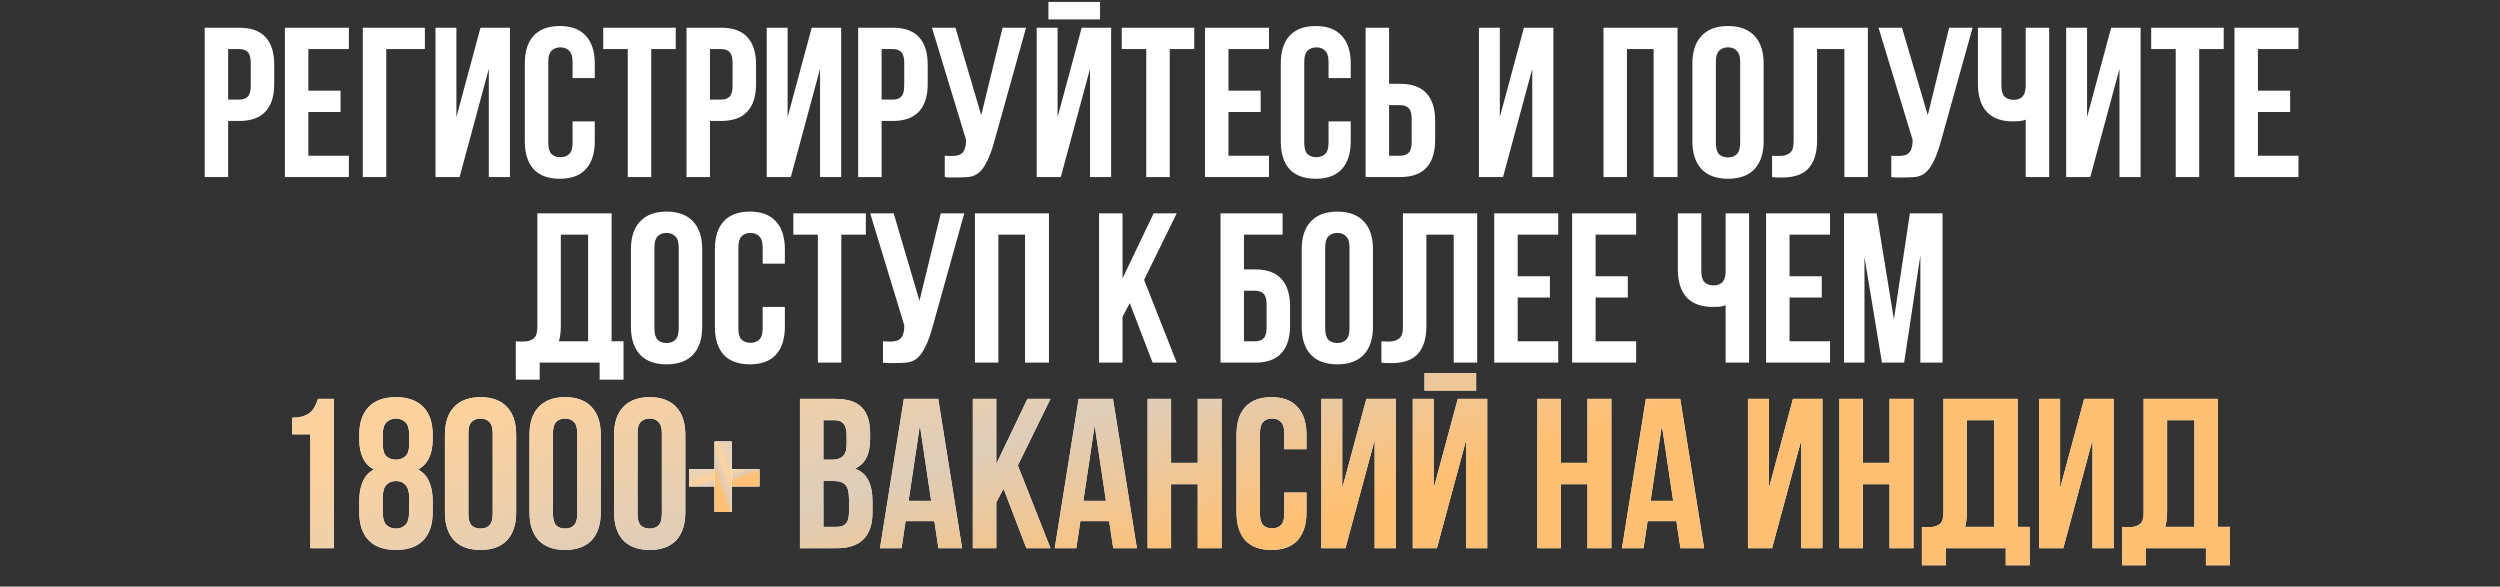
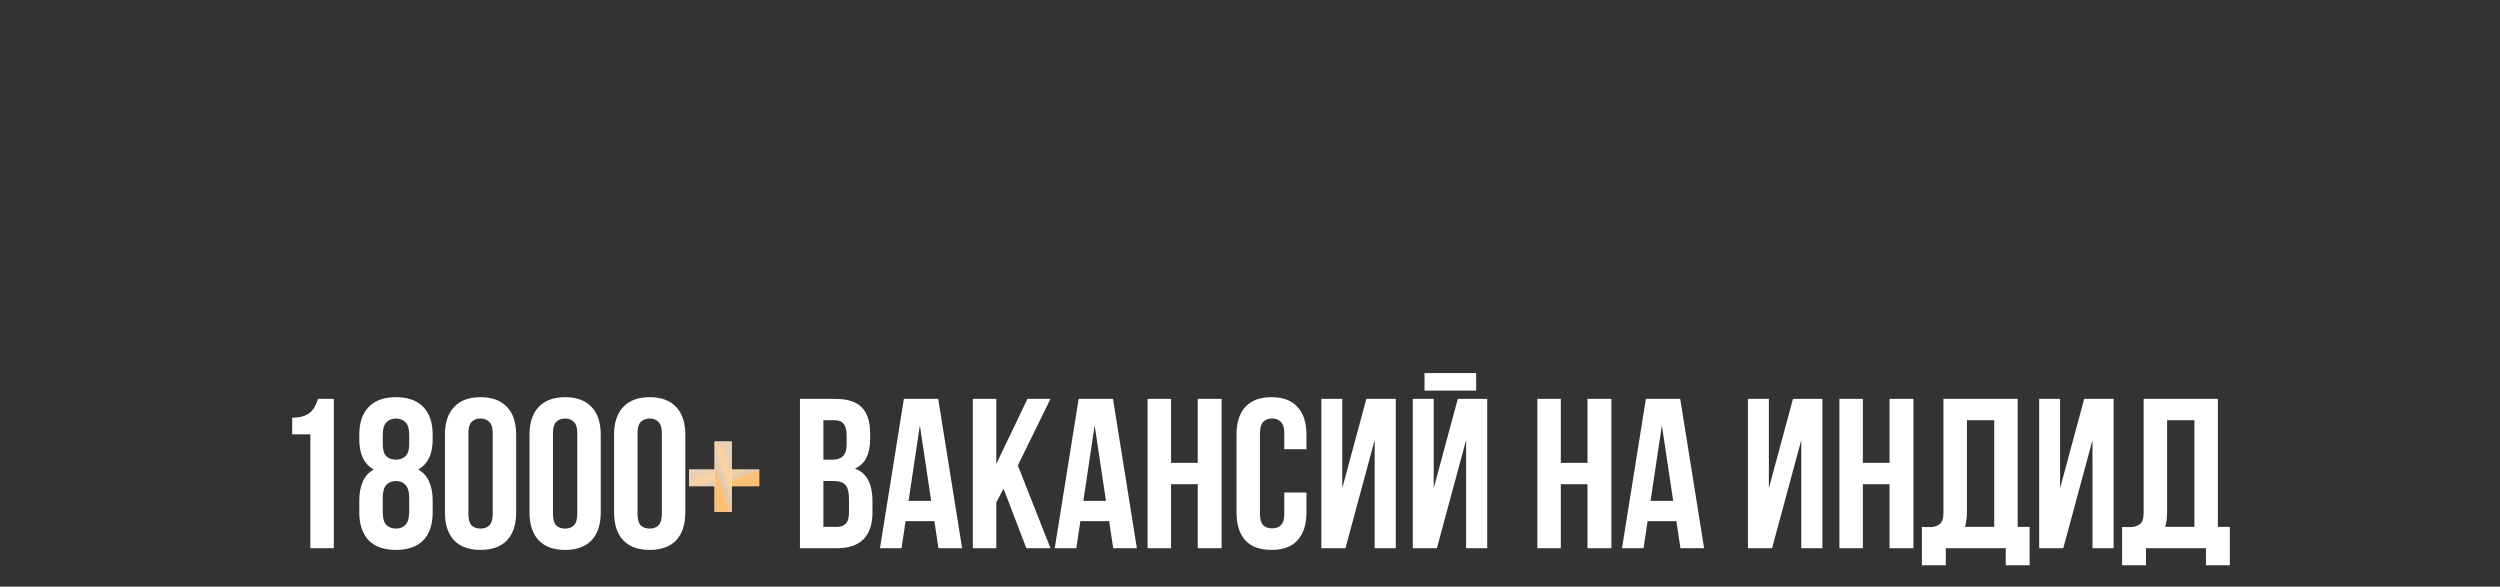
<svg xmlns="http://www.w3.org/2000/svg" width="1172" height="275" viewBox="0 0 1172 275" fill="none">
  <rect x="0" y="0" width="1172" height="275" fill="#333333" stroke="none" />
-   <path d="M112.157 13C117.69 13 121.79 14.467 124.457 17.4C127.19 20.333 128.557 24.633 128.557 30.3V39.4C128.557 45.067 127.19 49.367 124.457 52.3C121.79 55.233 117.69 56.7 112.157 56.7H106.957V83H95.957V13H112.157ZM106.957 23V46.7H112.157C113.89 46.7 115.224 46.233 116.157 45.3C117.09 44.367 117.557 42.633 117.557 40.1V29.6C117.557 27.067 117.09 25.333 116.157 24.4C115.224 23.467 113.89 23 112.157 23H106.957ZM144.555 42.5H159.655V52.5H144.555V73H163.555V83H133.555V13H163.555V23H144.555V42.5ZM181.078 83H170.078V13H199.178V23H181.078V83ZM215.46 83H204.16V13H213.96V54.9L225.26 13H239.06V83H229.16V32.3L215.46 83ZM278.831 56.9V66.2C278.831 71.867 277.431 76.233 274.631 79.3C271.898 82.3 267.831 83.8 262.431 83.8C257.031 83.8 252.931 82.3 250.131 79.3C247.398 76.233 246.031 71.867 246.031 66.2V29.8C246.031 24.133 247.398 19.8 250.131 16.8C252.931 13.733 257.031 12.2 262.431 12.2C267.831 12.2 271.898 13.733 274.631 16.8C277.431 19.8 278.831 24.133 278.831 29.8V36.6H268.431V29.1C268.431 26.567 267.898 24.8 266.831 23.8C265.831 22.733 264.465 22.2 262.731 22.2C260.998 22.2 259.598 22.733 258.531 23.8C257.531 24.8 257.031 26.567 257.031 29.1V66.9C257.031 69.433 257.531 71.2 258.531 72.2C259.598 73.2 260.998 73.7 262.731 73.7C264.465 73.7 265.831 73.2 266.831 72.2C267.898 71.2 268.431 69.433 268.431 66.9V56.9H278.831ZM282.801 13H316.801V23H305.301V83H294.301V23H282.801V13ZM338.036 13C343.569 13 347.669 14.467 350.336 17.4C353.069 20.333 354.436 24.633 354.436 30.3V39.4C354.436 45.067 353.069 49.367 350.336 52.3C347.669 55.233 343.569 56.7 338.036 56.7H332.836V83H321.836V13H338.036ZM332.836 23V46.7H338.036C339.769 46.7 341.103 46.233 342.036 45.3C342.969 44.367 343.436 42.633 343.436 40.1V29.6C343.436 27.067 342.969 25.333 342.036 24.4C341.103 23.467 339.769 23 338.036 23H332.836ZM370.734 83H359.434V13H369.234V54.9L380.534 13H394.334V83H384.434V32.3L370.734 83ZM418.505 13C424.038 13 428.138 14.467 430.805 17.4C433.538 20.333 434.905 24.633 434.905 30.3V39.4C434.905 45.067 433.538 49.367 430.805 52.3C428.138 55.233 424.038 56.7 418.505 56.7H413.305V83H402.305V13H418.505ZM413.305 23V46.7H418.505C420.238 46.7 421.571 46.233 422.505 45.3C423.438 44.367 423.905 42.633 423.905 40.1V29.6C423.905 27.067 423.438 25.333 422.505 24.4C421.571 23.467 420.238 23 418.505 23H413.305ZM442.902 73C443.502 73.067 444.136 73.1 444.802 73.1C445.469 73.1 446.102 73.1 446.702 73.1C447.569 73.1 448.369 73 449.102 72.8C449.902 72.6 450.569 72.233 451.102 71.7C451.702 71.167 452.136 70.4 452.402 69.4C452.736 68.4 452.902 67.133 452.902 65.6L436.902 13H447.902L460.002 54L470.002 13H481.002L466.602 64.6C465.336 69.4 464.036 73.1 462.702 75.7C461.436 78.233 460.069 80.067 458.602 81.2C457.136 82.267 455.536 82.867 453.802 83C452.136 83.133 450.269 83.2 448.202 83.2C447.202 83.2 446.302 83.2 445.502 83.2C444.702 83.2 443.836 83.133 442.902 83V73ZM497.296 83H485.996V13H495.796V54.9L507.096 13H520.896V83H510.996V32.3L497.296 83ZM515.696 0.9V9.1H491.496V0.9H515.696ZM525.867 13H559.867V23H548.367V83H537.367V23H525.867V13ZM575.902 42.5H591.002V52.5H575.902V73H594.902V83H564.902V13H594.902V23H575.902V42.5ZM633.226 56.9V66.2C633.226 71.867 631.826 76.233 629.026 79.3C626.292 82.3 622.226 83.8 616.826 83.8C611.426 83.8 607.326 82.3 604.526 79.3C601.792 76.233 600.426 71.867 600.426 66.2V29.8C600.426 24.133 601.792 19.8 604.526 16.8C607.326 13.733 611.426 12.2 616.826 12.2C622.226 12.2 626.292 13.733 629.026 16.8C631.826 19.8 633.226 24.133 633.226 29.8V36.6H622.826V29.1C622.826 26.567 622.292 24.8 621.226 23.8C620.226 22.733 618.859 22.2 617.126 22.2C615.392 22.2 613.992 22.733 612.926 23.8C611.926 24.8 611.426 26.567 611.426 29.1V66.9C611.426 69.433 611.926 71.2 612.926 72.2C613.992 73.2 615.392 73.7 617.126 73.7C618.859 73.7 620.226 73.2 621.226 72.2C622.292 71.2 622.826 69.433 622.826 66.9V56.9H633.226ZM656.395 73C658.129 73 659.462 72.533 660.395 71.6C661.329 70.667 661.795 68.933 661.795 66.4V55.9C661.795 53.367 661.329 51.633 660.395 50.7C659.462 49.767 658.129 49.3 656.395 49.3H651.195V73H656.395ZM640.195 83V13H651.195V39.3H656.395C661.929 39.3 666.029 40.767 668.695 43.7C671.429 46.633 672.795 50.933 672.795 56.6V65.7C672.795 71.367 671.429 75.667 668.695 78.6C666.029 81.533 661.929 83 656.395 83H640.195ZM704.62 83H693.32V13H703.12V54.9L714.42 13H728.22V83H718.32V32.3L704.62 83ZM762.719 83H751.719V13H786.419V83H775.219V23H762.719V83ZM804.395 66.9C804.395 69.433 804.895 71.233 805.895 72.3C806.961 73.3 808.361 73.8 810.095 73.8C811.828 73.8 813.195 73.3 814.195 72.3C815.261 71.233 815.795 69.433 815.795 66.9V29.1C815.795 26.567 815.261 24.8 814.195 23.8C813.195 22.733 811.828 22.2 810.095 22.2C808.361 22.2 806.961 22.733 805.895 23.8C804.895 24.8 804.395 26.567 804.395 29.1V66.9ZM793.395 29.8C793.395 24.133 794.828 19.8 797.695 16.8C800.561 13.733 804.695 12.2 810.095 12.2C815.495 12.2 819.628 13.733 822.495 16.8C825.361 19.8 826.795 24.133 826.795 29.8V66.2C826.795 71.867 825.361 76.233 822.495 79.3C819.628 82.3 815.495 83.8 810.095 83.8C804.695 83.8 800.561 82.3 797.695 79.3C794.828 76.233 793.395 71.867 793.395 66.2V29.8ZM864.65 23H851.85V65.6C851.85 69.133 851.417 72.033 850.55 74.3C849.683 76.567 848.517 78.367 847.05 79.7C845.583 80.967 843.883 81.867 841.95 82.4C840.083 82.933 838.117 83.2 836.05 83.2C835.05 83.2 834.15 83.2 833.35 83.2C832.55 83.2 831.683 83.133 830.75 83V73C831.35 73.067 831.983 73.1 832.65 73.1C833.317 73.1 833.95 73.1 834.55 73.1C836.283 73.1 837.75 72.667 838.95 71.8C840.217 70.933 840.85 69.133 840.85 66.4V13H875.65V83H864.65V23ZM886.652 73C887.252 73.067 887.886 73.1 888.552 73.1C889.219 73.1 889.852 73.1 890.452 73.1C891.319 73.1 892.119 73 892.852 72.8C893.652 72.6 894.319 72.233 894.852 71.7C895.452 71.167 895.886 70.4 896.152 69.4C896.486 68.4 896.652 67.133 896.652 65.6L880.652 13H891.652L903.752 54L913.752 13H924.752L910.352 64.6C909.086 69.4 907.786 73.1 906.452 75.7C905.186 78.233 903.819 80.067 902.352 81.2C900.886 82.267 899.286 82.867 897.552 83C895.886 83.133 894.019 83.2 891.952 83.2C890.952 83.2 890.052 83.2 889.252 83.2C888.452 83.2 887.586 83.133 886.652 83V73ZM938.246 13V40C938.246 42.533 938.746 44.3 939.746 45.3C940.813 46.3 942.213 46.8 943.946 46.8C945.613 46.8 946.946 46.367 947.946 45.5C948.946 44.567 949.513 43 949.646 40.8V13H960.646V83H949.646V56.1C948.713 56.433 947.746 56.667 946.746 56.8C945.813 56.867 944.779 56.9 943.646 56.9C938.246 56.9 934.146 55.4 931.346 52.4C928.613 49.333 927.246 44.967 927.246 39.3V13H938.246ZM979.913 83H968.613V13H978.413V54.9L989.713 13H1003.51V83H993.613V32.3L979.913 83ZM1008.48 13H1042.48V23H1030.98V83H1019.98V23H1008.48V13ZM1058.52 42.5H1073.62V52.5H1058.52V73H1077.52V83H1047.52V13H1077.52V23H1058.52V42.5ZM241.811 160C242.411 160.067 243.044 160.1 243.711 160.1C244.377 160.1 245.011 160.1 245.611 160.1C247.344 160.1 248.811 159.667 250.011 158.8C251.277 157.933 251.911 156.133 251.911 153.4V100H286.711V160H292.311V178H281.111V170H253.011V178H241.811V160ZM262.911 152.6C262.911 155.533 262.611 158 262.011 160H275.711V110H262.911V152.6ZM306.787 153.9C306.787 156.433 307.287 158.233 308.287 159.3C309.354 160.3 310.754 160.8 312.487 160.8C314.22 160.8 315.587 160.3 316.587 159.3C317.654 158.233 318.187 156.433 318.187 153.9V116.1C318.187 113.567 317.654 111.8 316.587 110.8C315.587 109.733 314.22 109.2 312.487 109.2C310.754 109.2 309.354 109.733 308.287 110.8C307.287 111.8 306.787 113.567 306.787 116.1V153.9ZM295.787 116.8C295.787 111.133 297.22 106.8 300.087 103.8C302.954 100.733 307.087 99.2 312.487 99.2C317.887 99.2 322.02 100.733 324.887 103.8C327.754 106.8 329.187 111.133 329.187 116.8V153.2C329.187 158.867 327.754 163.233 324.887 166.3C322.02 169.3 317.887 170.8 312.487 170.8C307.087 170.8 302.954 169.3 300.087 166.3C297.22 163.233 295.787 158.867 295.787 153.2V116.8ZM367.943 143.9V153.2C367.943 158.867 366.543 163.233 363.743 166.3C361.009 169.3 356.943 170.8 351.543 170.8C346.143 170.8 342.043 169.3 339.243 166.3C336.509 163.233 335.143 158.867 335.143 153.2V116.8C335.143 111.133 336.509 106.8 339.243 103.8C342.043 100.733 346.143 99.2 351.543 99.2C356.943 99.2 361.009 100.733 363.743 103.8C366.543 106.8 367.943 111.133 367.943 116.8V123.6H357.543V116.1C357.543 113.567 357.009 111.8 355.943 110.8C354.943 109.733 353.576 109.2 351.843 109.2C350.109 109.2 348.709 109.733 347.643 110.8C346.643 111.8 346.143 113.567 346.143 116.1V153.9C346.143 156.433 346.643 158.2 347.643 159.2C348.709 160.2 350.109 160.7 351.843 160.7C353.576 160.7 354.943 160.2 355.943 159.2C357.009 158.2 357.543 156.433 357.543 153.9V143.9H367.943ZM371.912 100H405.912V110H394.412V170H383.412V110H371.912V100ZM413.947 160C414.547 160.067 415.181 160.1 415.847 160.1C416.514 160.1 417.147 160.1 417.747 160.1C418.614 160.1 419.414 160 420.147 159.8C420.947 159.6 421.614 159.233 422.147 158.7C422.747 158.167 423.181 157.4 423.447 156.4C423.781 155.4 423.947 154.133 423.947 152.6L407.947 100H418.947L431.047 141L441.047 100H452.047L437.647 151.6C436.381 156.4 435.081 160.1 433.747 162.7C432.481 165.233 431.114 167.067 429.647 168.2C428.181 169.267 426.581 169.867 424.847 170C423.181 170.133 421.314 170.2 419.247 170.2C418.247 170.2 417.347 170.2 416.547 170.2C415.747 170.2 414.881 170.133 413.947 170V160ZM468.041 170H457.041V100H491.741V170H480.541V110H468.041V170ZM529.644 142.1L526.244 148.5V170H515.244V100H526.244V130.5L540.844 100H551.644L536.344 131.2L551.644 170H540.344L529.644 142.1ZM583.178 126.3H588.378C593.911 126.3 598.011 127.767 600.678 130.7C603.411 133.633 604.778 137.933 604.778 143.6V152.7C604.778 158.367 603.411 162.667 600.678 165.6C598.011 168.533 593.911 170 588.378 170H572.178V100H601.278V110H583.178V126.3ZM588.378 160C590.111 160 591.444 159.533 592.378 158.6C593.311 157.667 593.778 155.933 593.778 153.4V142.9C593.778 140.367 593.311 138.633 592.378 137.7C591.444 136.767 590.111 136.3 588.378 136.3H583.178V160H588.378ZM621.24 153.9C621.24 156.433 621.74 158.233 622.74 159.3C623.807 160.3 625.207 160.8 626.94 160.8C628.674 160.8 630.04 160.3 631.04 159.3C632.107 158.233 632.64 156.433 632.64 153.9V116.1C632.64 113.567 632.107 111.8 631.04 110.8C630.04 109.733 628.674 109.2 626.94 109.2C625.207 109.2 623.807 109.733 622.74 110.8C621.74 111.8 621.24 113.567 621.24 116.1V153.9ZM610.24 116.8C610.24 111.133 611.674 106.8 614.54 103.8C617.407 100.733 621.54 99.2 626.94 99.2C632.34 99.2 636.474 100.733 639.34 103.8C642.207 106.8 643.64 111.133 643.64 116.8V153.2C643.64 158.867 642.207 163.233 639.34 166.3C636.474 169.3 632.34 170.8 626.94 170.8C621.54 170.8 617.407 169.3 614.54 166.3C611.674 163.233 610.24 158.867 610.24 153.2V116.8ZM681.496 110H668.696V152.6C668.696 156.133 668.262 159.033 667.396 161.3C666.529 163.567 665.362 165.367 663.896 166.7C662.429 167.967 660.729 168.867 658.796 169.4C656.929 169.933 654.962 170.2 652.896 170.2C651.896 170.2 650.996 170.2 650.196 170.2C649.396 170.2 648.529 170.133 647.596 170V160C648.196 160.067 648.829 160.1 649.496 160.1C650.162 160.1 650.796 160.1 651.396 160.1C653.129 160.1 654.596 159.667 655.796 158.8C657.062 157.933 657.696 156.133 657.696 153.4V100H692.496V170H681.496V110ZM711.498 129.5H726.598V139.5H711.498V160H730.498V170H700.498V100H730.498V110H711.498V129.5ZM748.021 129.5H763.121V139.5H748.021V160H767.021V170H737.021V100H767.021V110H748.021V129.5ZM797.572 100V127C797.572 129.533 798.072 131.3 799.072 132.3C800.139 133.3 801.539 133.8 803.272 133.8C804.939 133.8 806.272 133.367 807.272 132.5C808.272 131.567 808.839 130 808.972 127.8V100H819.972V170H808.972V143.1C808.039 143.433 807.072 143.667 806.072 143.8C805.139 143.867 804.106 143.9 802.972 143.9C797.572 143.9 793.472 142.4 790.672 139.4C787.939 136.333 786.572 131.967 786.572 126.3V100H797.572ZM838.939 129.5H854.039V139.5H838.939V160H857.939V170H827.939V100H857.939V110H838.939V129.5ZM887.863 149.7L895.363 100H910.663V170H900.263V119.8L892.663 170H882.263L874.063 120.5V170H864.463V100H879.763L887.863 149.7Z" fill="white" />
  <path d="M136.986 195.8C139.119 195.8 140.852 195.567 142.186 195.1C143.586 194.633 144.719 194 145.586 193.2C146.452 192.4 147.152 191.467 147.686 190.4C148.219 189.333 148.686 188.2 149.086 187H156.486V257H145.486V203.6H136.986V195.8ZM202.834 240.2C202.834 245.867 201.367 250.233 198.434 253.3C195.501 256.3 191.234 257.8 185.634 257.8C180.034 257.8 175.767 256.3 172.834 253.3C169.901 250.233 168.434 245.867 168.434 240.2V234.7C168.434 231.3 168.967 228.367 170.034 225.9C171.101 223.367 172.834 221.433 175.234 220.1C170.701 217.633 168.434 212.933 168.434 206V203.8C168.434 198.133 169.901 193.8 172.834 190.8C175.767 187.733 180.034 186.2 185.634 186.2C191.234 186.2 195.501 187.733 198.434 190.8C201.367 193.8 202.834 198.133 202.834 203.8V206C202.834 212.867 200.567 217.567 196.034 220.1C198.434 221.433 200.167 223.367 201.234 225.9C202.301 228.367 202.834 231.3 202.834 234.7V240.2ZM179.434 239.9C179.434 243.033 180.034 245.133 181.234 246.2C182.434 247.267 183.901 247.8 185.634 247.8C187.367 247.8 188.801 247.267 189.934 246.2C191.134 245.133 191.767 243.033 191.834 239.9V233.4C191.834 230.6 191.267 228.6 190.134 227.4C189.067 226.133 187.567 225.5 185.634 225.5C183.701 225.5 182.167 226.133 181.034 227.4C179.967 228.6 179.434 230.6 179.434 233.4V239.9ZM179.434 208.1C179.434 210.9 180.001 212.833 181.134 213.9C182.334 214.967 183.834 215.5 185.634 215.5C187.367 215.5 188.834 214.967 190.034 213.9C191.234 212.833 191.834 210.9 191.834 208.1V204.2C191.834 201.067 191.234 198.967 190.034 197.9C188.834 196.767 187.367 196.2 185.634 196.2C183.901 196.2 182.434 196.767 181.234 197.9C180.034 198.967 179.434 201.067 179.434 204.2V208.1ZM219.582 240.9C219.582 243.433 220.082 245.233 221.082 246.3C222.149 247.3 223.549 247.8 225.282 247.8C227.016 247.8 228.382 247.3 229.382 246.3C230.449 245.233 230.982 243.433 230.982 240.9V203.1C230.982 200.567 230.449 198.8 229.382 197.8C228.382 196.733 227.016 196.2 225.282 196.2C223.549 196.2 222.149 196.733 221.082 197.8C220.082 198.8 219.582 200.567 219.582 203.1V240.9ZM208.582 203.8C208.582 198.133 210.016 193.8 212.882 190.8C215.749 187.733 219.882 186.2 225.282 186.2C230.682 186.2 234.816 187.733 237.682 190.8C240.549 193.8 241.982 198.133 241.982 203.8V240.2C241.982 245.867 240.549 250.233 237.682 253.3C234.816 256.3 230.682 257.8 225.282 257.8C219.882 257.8 215.749 256.3 212.882 253.3C210.016 250.233 208.582 245.867 208.582 240.2V203.8ZM259.231 240.9C259.231 243.433 259.731 245.233 260.731 246.3C261.798 247.3 263.198 247.8 264.931 247.8C266.664 247.8 268.031 247.3 269.031 246.3C270.098 245.233 270.631 243.433 270.631 240.9V203.1C270.631 200.567 270.098 198.8 269.031 197.8C268.031 196.733 266.664 196.2 264.931 196.2C263.198 196.2 261.798 196.733 260.731 197.8C259.731 198.8 259.231 200.567 259.231 203.1V240.9ZM248.231 203.8C248.231 198.133 249.664 193.8 252.531 190.8C255.398 187.733 259.531 186.2 264.931 186.2C270.331 186.2 274.464 187.733 277.331 190.8C280.198 193.8 281.631 198.133 281.631 203.8V240.2C281.631 245.867 280.198 250.233 277.331 253.3C274.464 256.3 270.331 257.8 264.931 257.8C259.531 257.8 255.398 256.3 252.531 253.3C249.664 250.233 248.231 245.867 248.231 240.2V203.8ZM298.879 240.9C298.879 243.433 299.379 245.233 300.379 246.3C301.446 247.3 302.846 247.8 304.579 247.8C306.313 247.8 307.679 247.3 308.679 246.3C309.746 245.233 310.279 243.433 310.279 240.9V203.1C310.279 200.567 309.746 198.8 308.679 197.8C307.679 196.733 306.313 196.2 304.579 196.2C302.846 196.2 301.446 196.733 300.379 197.8C299.379 198.8 298.879 200.567 298.879 203.1V240.9ZM287.879 203.8C287.879 198.133 289.313 193.8 292.179 190.8C295.046 187.733 299.179 186.2 304.579 186.2C309.979 186.2 314.113 187.733 316.979 190.8C319.846 193.8 321.279 198.133 321.279 203.8V240.2C321.279 245.867 319.846 250.233 316.979 253.3C314.113 256.3 309.979 257.8 304.579 257.8C299.179 257.8 295.046 256.3 292.179 253.3C289.313 250.233 287.879 245.867 287.879 240.2V203.8ZM391.61 187C397.343 187 401.476 188.333 404.01 191C406.61 193.667 407.91 197.7 407.91 203.1V205.6C407.91 209.2 407.343 212.167 406.21 214.5C405.076 216.833 403.276 218.567 400.81 219.7C403.81 220.833 405.91 222.7 407.11 225.3C408.376 227.833 409.01 230.967 409.01 234.7V240.4C409.01 245.8 407.61 249.933 404.81 252.8C402.01 255.6 397.843 257 392.31 257H375.01V187H391.61ZM386.01 225.5V247H392.31C394.176 247 395.576 246.5 396.51 245.5C397.51 244.5 398.01 242.7 398.01 240.1V234C398.01 230.733 397.443 228.5 396.31 227.3C395.243 226.1 393.443 225.5 390.91 225.5H386.01ZM386.01 197V215.5H390.31C392.376 215.5 393.976 214.967 395.11 213.9C396.31 212.833 396.91 210.9 396.91 208.1V204.2C396.91 201.667 396.443 199.833 395.51 198.7C394.643 197.567 393.243 197 391.31 197H386.01ZM451.037 257H439.937L438.037 244.3H424.537L422.637 257H412.537L423.737 187H439.837L451.037 257ZM425.937 234.8H436.537L431.237 199.4L425.937 234.8ZM470.464 229.1L467.064 235.5V257H456.064V187H467.064V217.5L481.664 187H492.464L477.164 218.2L492.464 257H481.164L470.464 229.1ZM532.971 257H521.871L519.971 244.3H506.471L504.571 257H494.471L505.671 187H521.771L532.971 257ZM507.871 234.8H518.471L513.171 199.4L507.871 234.8ZM548.998 257H537.998V187H548.998V217H561.498V187H572.698V257H561.498V227H548.998V257ZM612.474 230.9V240.2C612.474 245.867 611.074 250.233 608.274 253.3C605.54 256.3 601.474 257.8 596.074 257.8C590.674 257.8 586.574 256.3 583.774 253.3C581.04 250.233 579.674 245.867 579.674 240.2V203.8C579.674 198.133 581.04 193.8 583.774 190.8C586.574 187.733 590.674 186.2 596.074 186.2C601.474 186.2 605.54 187.733 608.274 190.8C611.074 193.8 612.474 198.133 612.474 203.8V210.6H602.074V203.1C602.074 200.567 601.54 198.8 600.474 197.8C599.474 196.733 598.107 196.2 596.374 196.2C594.64 196.2 593.24 196.733 592.174 197.8C591.174 198.8 590.674 200.567 590.674 203.1V240.9C590.674 243.433 591.174 245.2 592.174 246.2C593.24 247.2 594.64 247.7 596.374 247.7C598.107 247.7 599.474 247.2 600.474 246.2C601.54 245.2 602.074 243.433 602.074 240.9V230.9H612.474ZM630.743 257H619.443V187H629.243V228.9L640.543 187H654.343V257H644.443V206.3L630.743 257ZM673.614 257H662.314V187H672.114V228.9L683.414 187H697.214V257H687.314V206.3L673.614 257ZM692.014 174.9V183.1H667.814V174.9H692.014ZM731.713 257H720.713V187H731.713V217H744.213V187H755.413V257H744.213V227H731.713V257ZM798.889 257H787.789L785.889 244.3H772.389L770.489 257H760.389L771.589 187H787.689L798.889 257ZM773.789 234.8H784.389L779.089 199.4L773.789 234.8ZM830.743 257H819.443V187H829.243V228.9L840.543 187H854.343V257H844.443V206.3L830.743 257ZM873.314 257H862.314V187H873.314V217H885.814V187H897.014V257H885.814V227H873.314V257ZM900.99 247C901.59 247.067 902.224 247.1 902.89 247.1C903.557 247.1 904.19 247.1 904.79 247.1C906.524 247.1 907.99 246.667 909.19 245.8C910.457 244.933 911.09 243.133 911.09 240.4V187H945.89V247H951.49V265H940.29V257H912.19V265H900.99V247ZM922.09 239.6C922.09 242.533 921.79 245 921.19 247H934.89V197H922.09V239.6ZM967.267 257H955.967V187H965.767V228.9L977.067 187H990.867V257H980.967V206.3L967.267 257ZM994.838 247C995.438 247.067 996.071 247.1 996.738 247.1C997.405 247.1 998.038 247.1 998.638 247.1C1000.37 247.1 1001.84 246.667 1003.04 245.8C1004.3 244.933 1004.94 243.133 1004.94 240.4V187H1039.74V247H1045.34V265H1034.14V257H1006.04V265H994.838V247ZM1015.94 239.6C1015.94 242.533 1015.64 245 1015.04 247H1028.74V197H1015.94V239.6Z" fill="white" />
-   <path d="M136.986 195.8C139.119 195.8 140.852 195.567 142.186 195.1C143.586 194.633 144.719 194 145.586 193.2C146.452 192.4 147.152 191.467 147.686 190.4C148.219 189.333 148.686 188.2 149.086 187H156.486V257H145.486V203.6H136.986V195.8ZM202.834 240.2C202.834 245.867 201.367 250.233 198.434 253.3C195.501 256.3 191.234 257.8 185.634 257.8C180.034 257.8 175.767 256.3 172.834 253.3C169.901 250.233 168.434 245.867 168.434 240.2V234.7C168.434 231.3 168.967 228.367 170.034 225.9C171.101 223.367 172.834 221.433 175.234 220.1C170.701 217.633 168.434 212.933 168.434 206V203.8C168.434 198.133 169.901 193.8 172.834 190.8C175.767 187.733 180.034 186.2 185.634 186.2C191.234 186.2 195.501 187.733 198.434 190.8C201.367 193.8 202.834 198.133 202.834 203.8V206C202.834 212.867 200.567 217.567 196.034 220.1C198.434 221.433 200.167 223.367 201.234 225.9C202.301 228.367 202.834 231.3 202.834 234.7V240.2ZM179.434 239.9C179.434 243.033 180.034 245.133 181.234 246.2C182.434 247.267 183.901 247.8 185.634 247.8C187.367 247.8 188.801 247.267 189.934 246.2C191.134 245.133 191.767 243.033 191.834 239.9V233.4C191.834 230.6 191.267 228.6 190.134 227.4C189.067 226.133 187.567 225.5 185.634 225.5C183.701 225.5 182.167 226.133 181.034 227.4C179.967 228.6 179.434 230.6 179.434 233.4V239.9ZM179.434 208.1C179.434 210.9 180.001 212.833 181.134 213.9C182.334 214.967 183.834 215.5 185.634 215.5C187.367 215.5 188.834 214.967 190.034 213.9C191.234 212.833 191.834 210.9 191.834 208.1V204.2C191.834 201.067 191.234 198.967 190.034 197.9C188.834 196.767 187.367 196.2 185.634 196.2C183.901 196.2 182.434 196.767 181.234 197.9C180.034 198.967 179.434 201.067 179.434 204.2V208.1ZM219.582 240.9C219.582 243.433 220.082 245.233 221.082 246.3C222.149 247.3 223.549 247.8 225.282 247.8C227.016 247.8 228.382 247.3 229.382 246.3C230.449 245.233 230.982 243.433 230.982 240.9V203.1C230.982 200.567 230.449 198.8 229.382 197.8C228.382 196.733 227.016 196.2 225.282 196.2C223.549 196.2 222.149 196.733 221.082 197.8C220.082 198.8 219.582 200.567 219.582 203.1V240.9ZM208.582 203.8C208.582 198.133 210.016 193.8 212.882 190.8C215.749 187.733 219.882 186.2 225.282 186.2C230.682 186.2 234.816 187.733 237.682 190.8C240.549 193.8 241.982 198.133 241.982 203.8V240.2C241.982 245.867 240.549 250.233 237.682 253.3C234.816 256.3 230.682 257.8 225.282 257.8C219.882 257.8 215.749 256.3 212.882 253.3C210.016 250.233 208.582 245.867 208.582 240.2V203.8ZM259.231 240.9C259.231 243.433 259.731 245.233 260.731 246.3C261.798 247.3 263.198 247.8 264.931 247.8C266.664 247.8 268.031 247.3 269.031 246.3C270.098 245.233 270.631 243.433 270.631 240.9V203.1C270.631 200.567 270.098 198.8 269.031 197.8C268.031 196.733 266.664 196.2 264.931 196.2C263.198 196.2 261.798 196.733 260.731 197.8C259.731 198.8 259.231 200.567 259.231 203.1V240.9ZM248.231 203.8C248.231 198.133 249.664 193.8 252.531 190.8C255.398 187.733 259.531 186.2 264.931 186.2C270.331 186.2 274.464 187.733 277.331 190.8C280.198 193.8 281.631 198.133 281.631 203.8V240.2C281.631 245.867 280.198 250.233 277.331 253.3C274.464 256.3 270.331 257.8 264.931 257.8C259.531 257.8 255.398 256.3 252.531 253.3C249.664 250.233 248.231 245.867 248.231 240.2V203.8ZM298.879 240.9C298.879 243.433 299.379 245.233 300.379 246.3C301.446 247.3 302.846 247.8 304.579 247.8C306.313 247.8 307.679 247.3 308.679 246.3C309.746 245.233 310.279 243.433 310.279 240.9V203.1C310.279 200.567 309.746 198.8 308.679 197.8C307.679 196.733 306.313 196.2 304.579 196.2C302.846 196.2 301.446 196.733 300.379 197.8C299.379 198.8 298.879 200.567 298.879 203.1V240.9ZM287.879 203.8C287.879 198.133 289.313 193.8 292.179 190.8C295.046 187.733 299.179 186.2 304.579 186.2C309.979 186.2 314.113 187.733 316.979 190.8C319.846 193.8 321.279 198.133 321.279 203.8V240.2C321.279 245.867 319.846 250.233 316.979 253.3C314.113 256.3 309.979 257.8 304.579 257.8C299.179 257.8 295.046 256.3 292.179 253.3C289.313 250.233 287.879 245.867 287.879 240.2V203.8ZM391.61 187C397.343 187 401.476 188.333 404.01 191C406.61 193.667 407.91 197.7 407.91 203.1V205.6C407.91 209.2 407.343 212.167 406.21 214.5C405.076 216.833 403.276 218.567 400.81 219.7C403.81 220.833 405.91 222.7 407.11 225.3C408.376 227.833 409.01 230.967 409.01 234.7V240.4C409.01 245.8 407.61 249.933 404.81 252.8C402.01 255.6 397.843 257 392.31 257H375.01V187H391.61ZM386.01 225.5V247H392.31C394.176 247 395.576 246.5 396.51 245.5C397.51 244.5 398.01 242.7 398.01 240.1V234C398.01 230.733 397.443 228.5 396.31 227.3C395.243 226.1 393.443 225.5 390.91 225.5H386.01ZM386.01 197V215.5H390.31C392.376 215.5 393.976 214.967 395.11 213.9C396.31 212.833 396.91 210.9 396.91 208.1V204.2C396.91 201.667 396.443 199.833 395.51 198.7C394.643 197.567 393.243 197 391.31 197H386.01ZM451.037 257H439.937L438.037 244.3H424.537L422.637 257H412.537L423.737 187H439.837L451.037 257ZM425.937 234.8H436.537L431.237 199.4L425.937 234.8ZM470.464 229.1L467.064 235.5V257H456.064V187H467.064V217.5L481.664 187H492.464L477.164 218.2L492.464 257H481.164L470.464 229.1ZM532.971 257H521.871L519.971 244.3H506.471L504.571 257H494.471L505.671 187H521.771L532.971 257ZM507.871 234.8H518.471L513.171 199.4L507.871 234.8ZM548.998 257H537.998V187H548.998V217H561.498V187H572.698V257H561.498V227H548.998V257ZM612.474 230.9V240.2C612.474 245.867 611.074 250.233 608.274 253.3C605.54 256.3 601.474 257.8 596.074 257.8C590.674 257.8 586.574 256.3 583.774 253.3C581.04 250.233 579.674 245.867 579.674 240.2V203.8C579.674 198.133 581.04 193.8 583.774 190.8C586.574 187.733 590.674 186.2 596.074 186.2C601.474 186.2 605.54 187.733 608.274 190.8C611.074 193.8 612.474 198.133 612.474 203.8V210.6H602.074V203.1C602.074 200.567 601.54 198.8 600.474 197.8C599.474 196.733 598.107 196.2 596.374 196.2C594.64 196.2 593.24 196.733 592.174 197.8C591.174 198.8 590.674 200.567 590.674 203.1V240.9C590.674 243.433 591.174 245.2 592.174 246.2C593.24 247.2 594.64 247.7 596.374 247.7C598.107 247.7 599.474 247.2 600.474 246.2C601.54 245.2 602.074 243.433 602.074 240.9V230.9H612.474ZM630.743 257H619.443V187H629.243V228.9L640.543 187H654.343V257H644.443V206.3L630.743 257ZM673.614 257H662.314V187H672.114V228.9L683.414 187H697.214V257H687.314V206.3L673.614 257ZM692.014 174.9V183.1H667.814V174.9H692.014ZM731.713 257H720.713V187H731.713V217H744.213V187H755.413V257H744.213V227H731.713V257ZM798.889 257H787.789L785.889 244.3H772.389L770.489 257H760.389L771.589 187H787.689L798.889 257ZM773.789 234.8H784.389L779.089 199.4L773.789 234.8ZM830.743 257H819.443V187H829.243V228.9L840.543 187H854.343V257H844.443V206.3L830.743 257ZM873.314 257H862.314V187H873.314V217H885.814V187H897.014V257H885.814V227H873.314V257ZM900.99 247C901.59 247.067 902.224 247.1 902.89 247.1C903.557 247.1 904.19 247.1 904.79 247.1C906.524 247.1 907.99 246.667 909.19 245.8C910.457 244.933 911.09 243.133 911.09 240.4V187H945.89V247H951.49V265H940.29V257H912.19V265H900.99V247ZM922.09 239.6C922.09 242.533 921.79 245 921.19 247H934.89V197H922.09V239.6ZM967.267 257H955.967V187H965.767V228.9L977.067 187H990.867V257H980.967V206.3L967.267 257ZM994.838 247C995.438 247.067 996.071 247.1 996.738 247.1C997.405 247.1 998.038 247.1 998.638 247.1C1000.37 247.1 1001.84 246.667 1003.04 245.8C1004.3 244.933 1004.94 243.133 1004.94 240.4V187H1039.74V247H1045.34V265H1034.14V257H1006.04V265H994.838V247ZM1015.94 239.6C1015.94 242.533 1015.64 245 1015.04 247H1028.74V197H1015.94V239.6Z" fill="url(#paint0_linear_3852_355)" />
-   <rect x="323" y="220" width="33" height="8" fill="white" />
-   <rect x="323" y="220" width="33" height="8" fill="white" />
  <rect x="323" y="220" width="33" height="8" fill="url(#paint1_linear_3852_355)" />
-   <rect x="343" y="207" width="33" height="8" transform="rotate(90 343 207)" fill="white" />
  <rect x="343" y="207" width="33" height="8" transform="rotate(90 343 207)" fill="white" />
  <rect x="343" y="207" width="33" height="8" transform="rotate(90 343 207)" fill="url(#paint2_linear_3852_355)" />
  <defs>
    <linearGradient id="paint0_linear_3852_355" x1="421.574" y1="14" x2="506.147" y2="277.424" gradientUnits="userSpaceOnUse">
      <stop stop-color="#E8D1B4" />
      <stop offset="0.375" stop-color="#FFD29B" />
      <stop offset="0.72" stop-color="#DECDB9" />
      <stop offset="1" stop-color="#FFC073" />
    </linearGradient>
    <linearGradient id="paint1_linear_3852_355" x1="334.87" y1="220" x2="337.644" y2="227.937" gradientUnits="userSpaceOnUse">
      <stop stop-color="#E8D1B4" />
      <stop offset="0.375" stop-color="#FFD29B" />
      <stop offset="0.72" stop-color="#DECDB9" />
      <stop offset="1" stop-color="#FFC073" />
    </linearGradient>
    <linearGradient id="paint2_linear_3852_355" x1="354.87" y1="207" x2="357.644" y2="214.937" gradientUnits="userSpaceOnUse">
      <stop stop-color="#E8D1B4" />
      <stop offset="0.375" stop-color="#FFD29B" />
      <stop offset="0.72" stop-color="#DECDB9" />
      <stop offset="1" stop-color="#FFC073" />
    </linearGradient>
  </defs>
</svg>